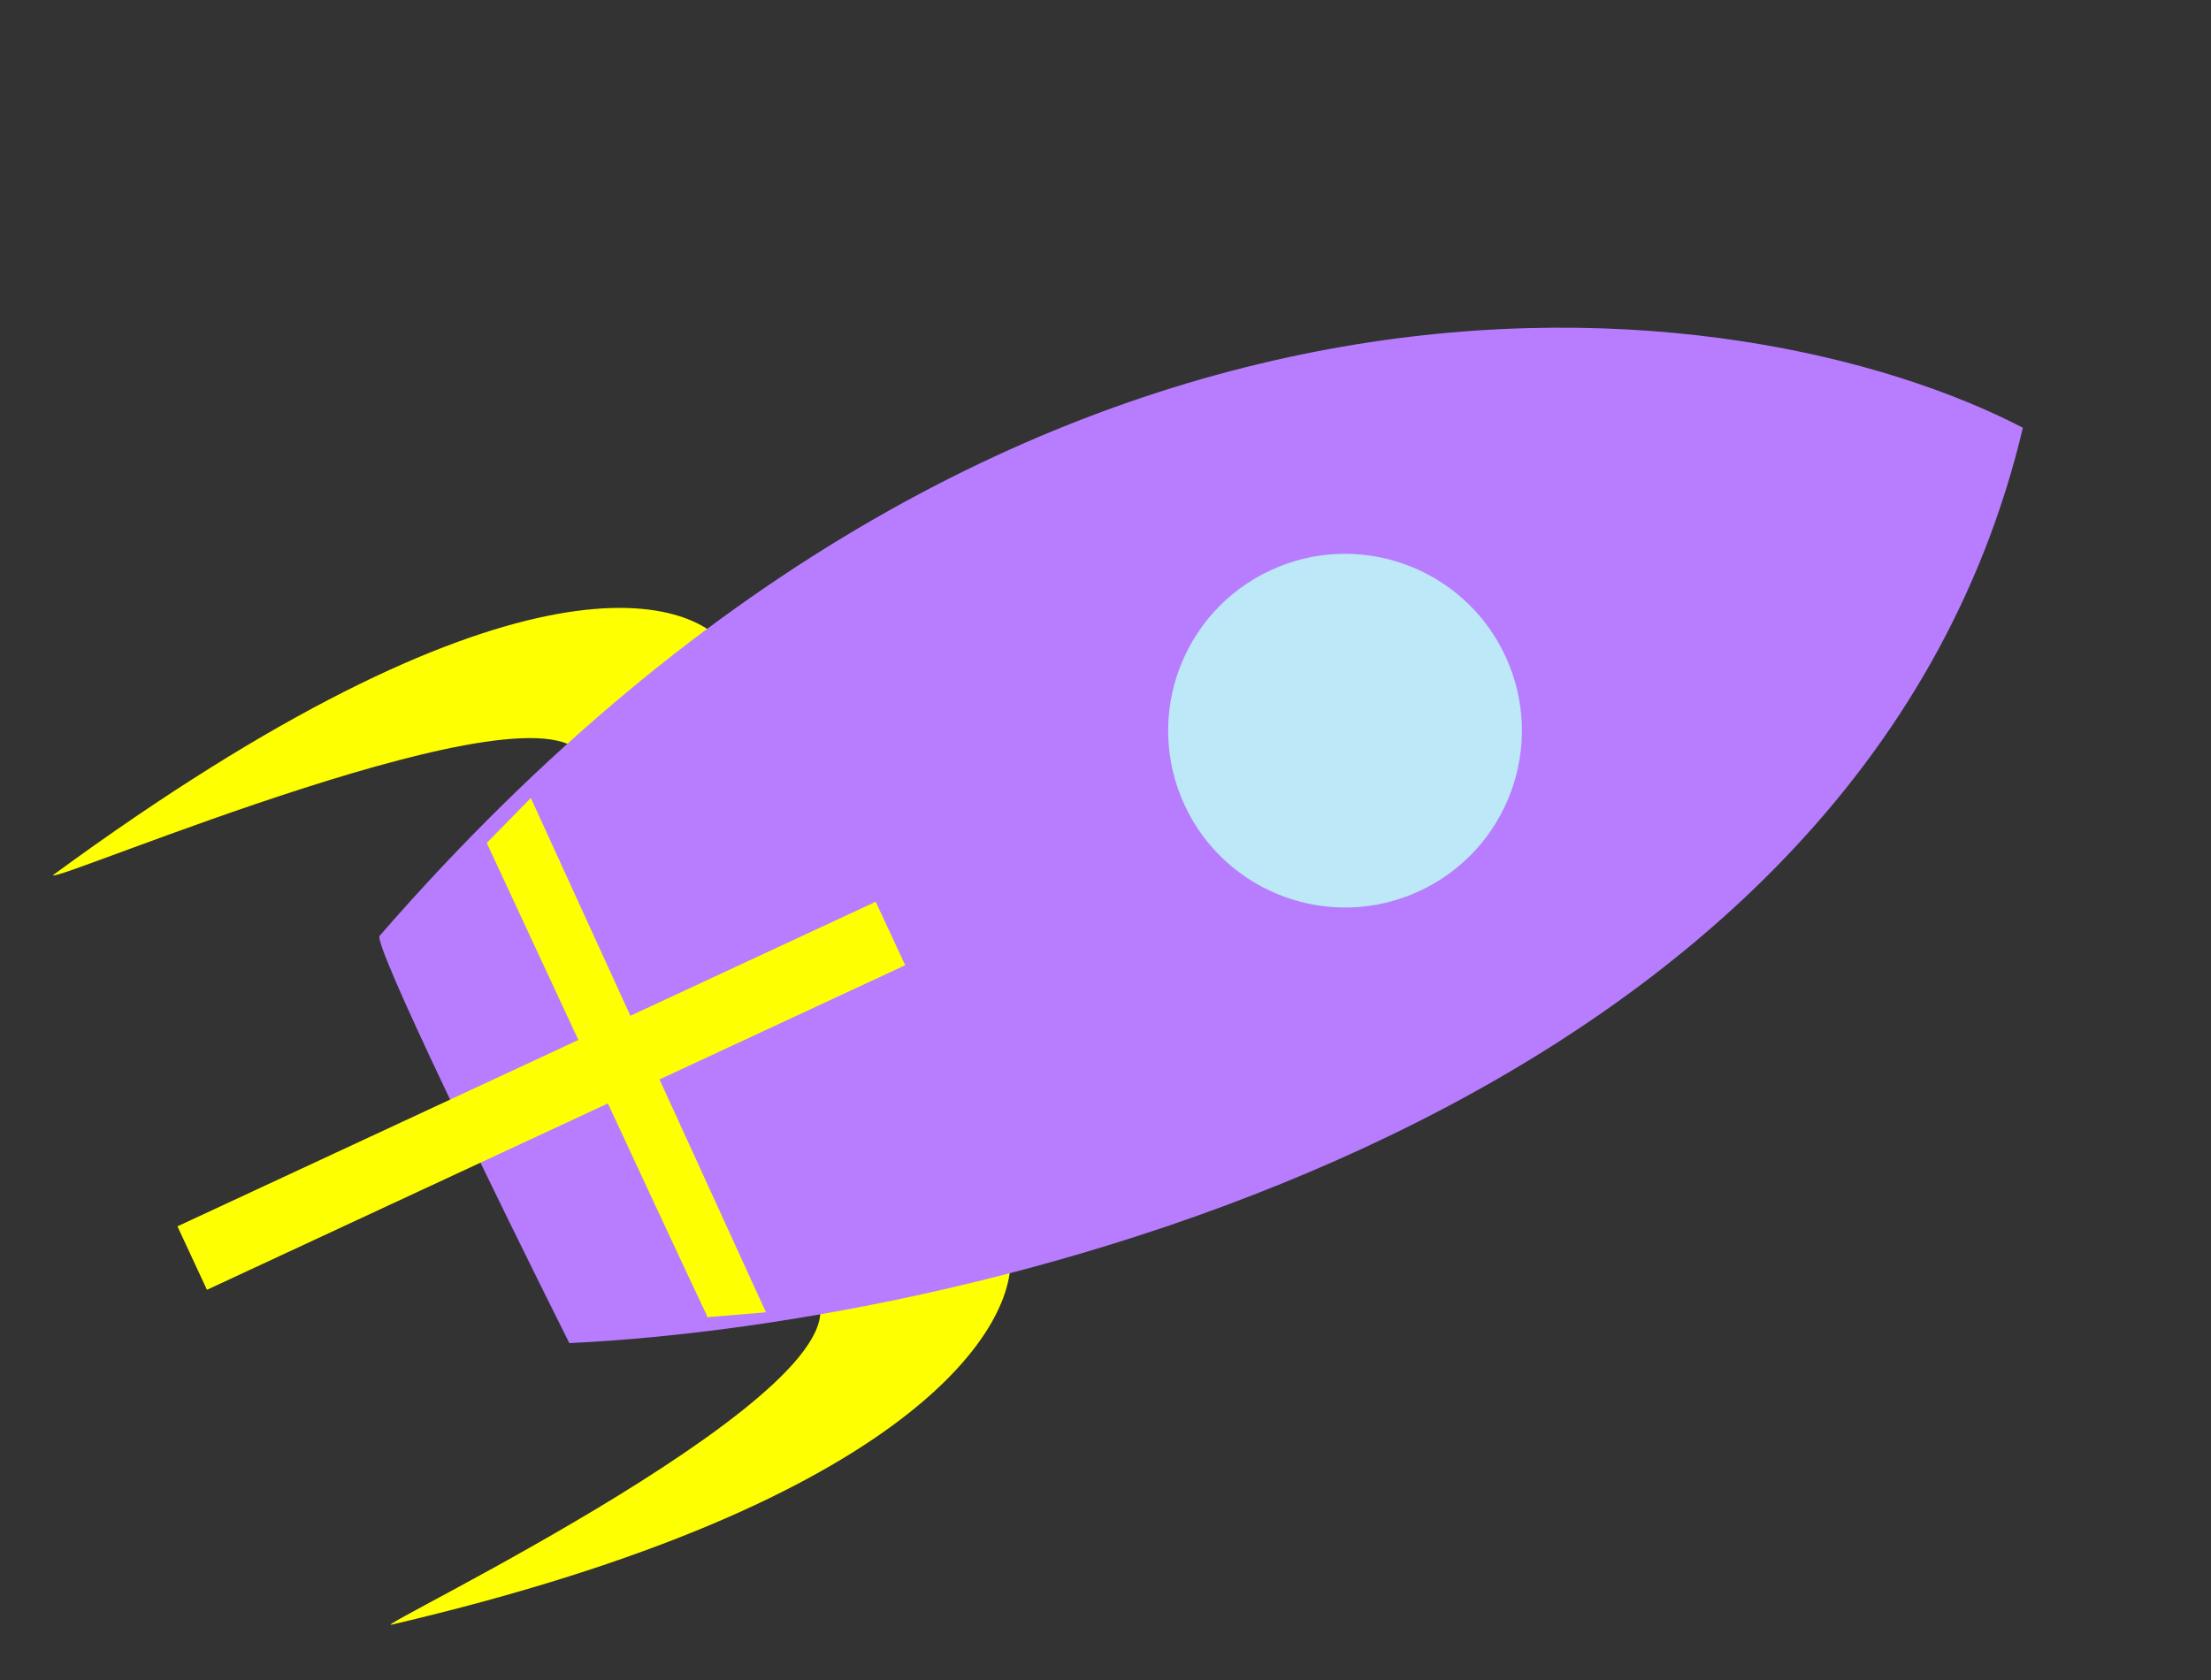
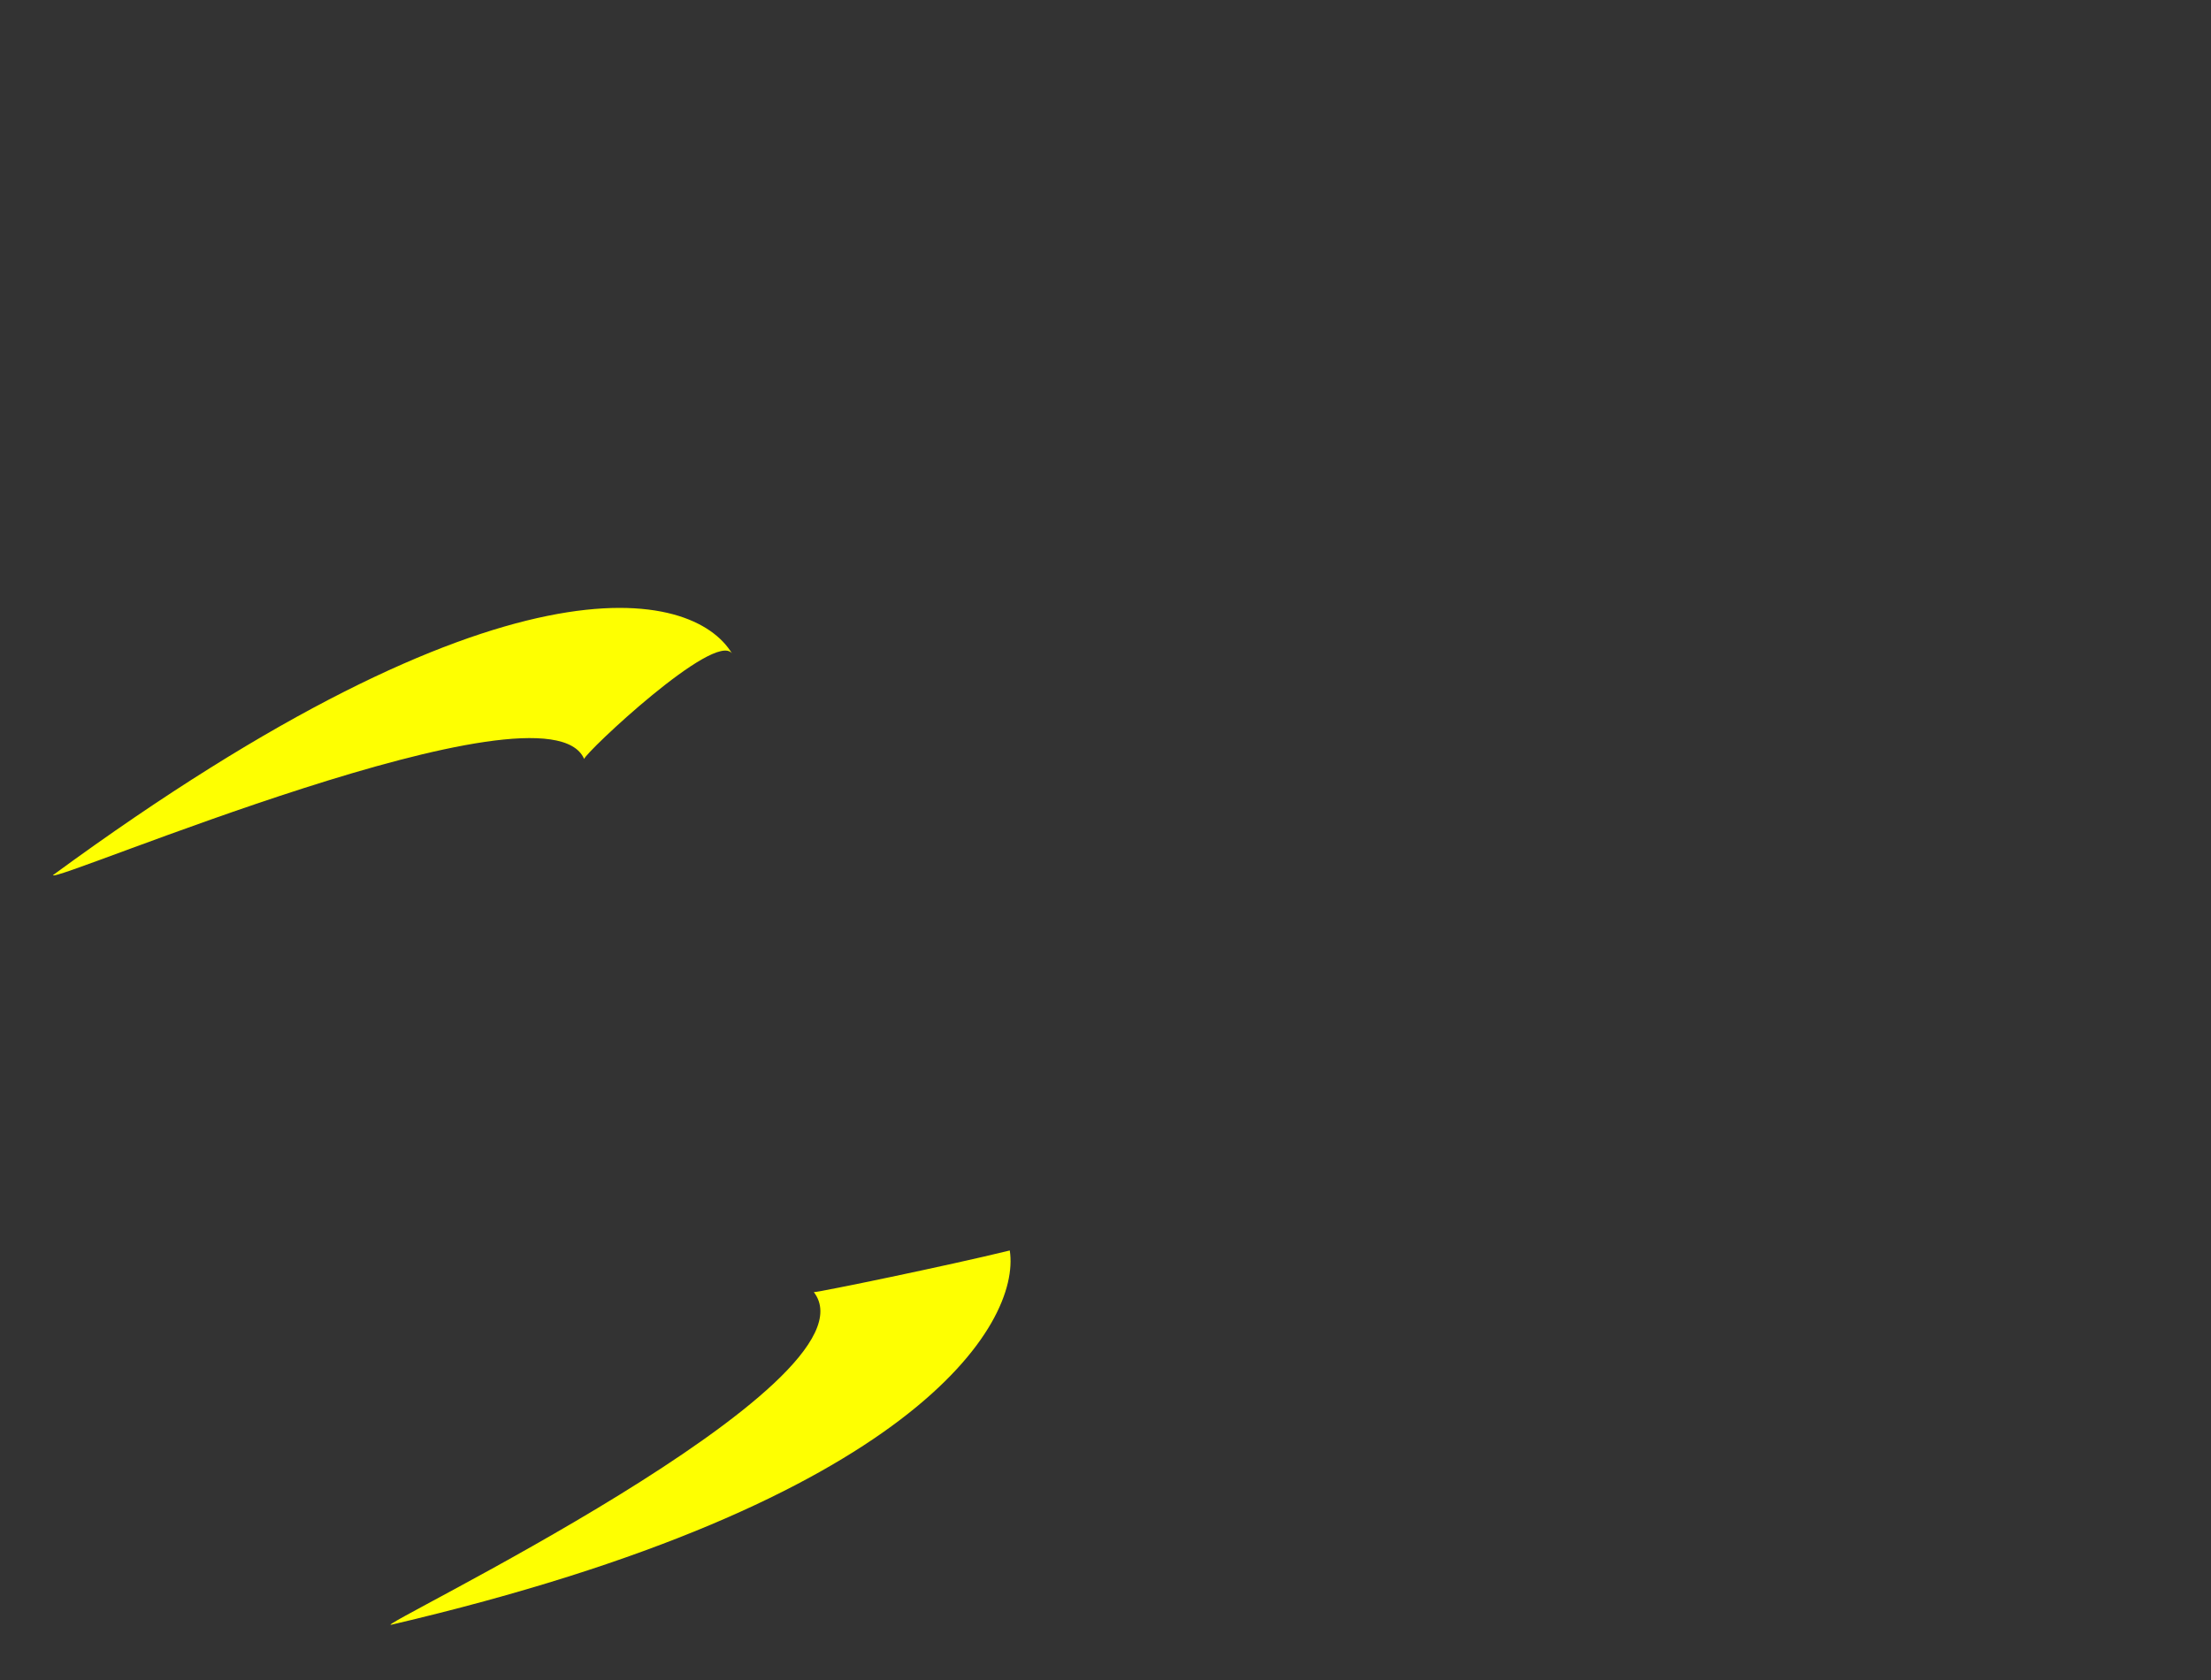
<svg xmlns="http://www.w3.org/2000/svg" width="346" height="263" viewBox="0 0 346 263" fill="none">
  <rect x="0" y="0" width="346" height="263" fill="#333333" stroke="none" />
-   <path d="M114.669 102.489C114.631 102.422 114.592 102.356 114.552 102.289C111.913 98.664 91.597 117.789 91.414 118.798C91.42 118.812 91.425 118.825 91.431 118.838C91.416 118.834 91.41 118.82 91.414 118.798C85.55 105.209 8.045 138.476 8.299 136.973C78.969 85.164 108.466 92.161 114.552 102.289C114.596 102.349 114.635 102.416 114.669 102.489Z" fill="#FEFF01" />
+   <path d="M114.669 102.489C114.631 102.422 114.592 102.356 114.552 102.289C111.913 98.664 91.597 117.789 91.414 118.798C91.416 118.834 91.41 118.82 91.414 118.798C85.55 105.209 8.045 138.476 8.299 136.973C78.969 85.164 108.466 92.161 114.552 102.289C114.596 102.349 114.635 102.416 114.669 102.489Z" fill="#FEFF01" />
  <path d="M158.021 195.73C159.792 207.29 142.921 235.189 61.262 254.303C57.249 255.242 138.341 216.525 127.359 202.252C127.316 202.253 127.309 202.246 127.342 202.23C127.348 202.237 127.353 202.245 127.359 202.252C128.34 202.228 148.361 198.097 158.021 195.73Z" fill="#FEFF01" />
-   <path d="M59.438 146.443C161.525 29.034 273.391 44.53 316.564 66.953C291.123 174.16 154.318 207.14 89.095 210.229C78.6 189.251 57.974 147.124 59.438 146.443Z" fill="#B77DFE" />
-   <circle cx="210.483" cy="114.367" r="27.676" transform="rotate(65.064 210.483 114.367)" fill="#BCE8F7" />
-   <path d="M83.072 124.906L119.864 205.404L110.682 206.17L76.169 131.94L83.072 124.906Z" fill="#FEFF01" />
-   <path d="M75.951 132.726L110.628 205.941L90.056 208.193L61.857 147.544L75.951 132.726Z" fill="#B77DFE" />
-   <rect x="137.04" y="141.145" width="10.955" height="120.506" transform="rotate(65.064 137.04 141.145)" fill="#FEFF01" />
</svg>